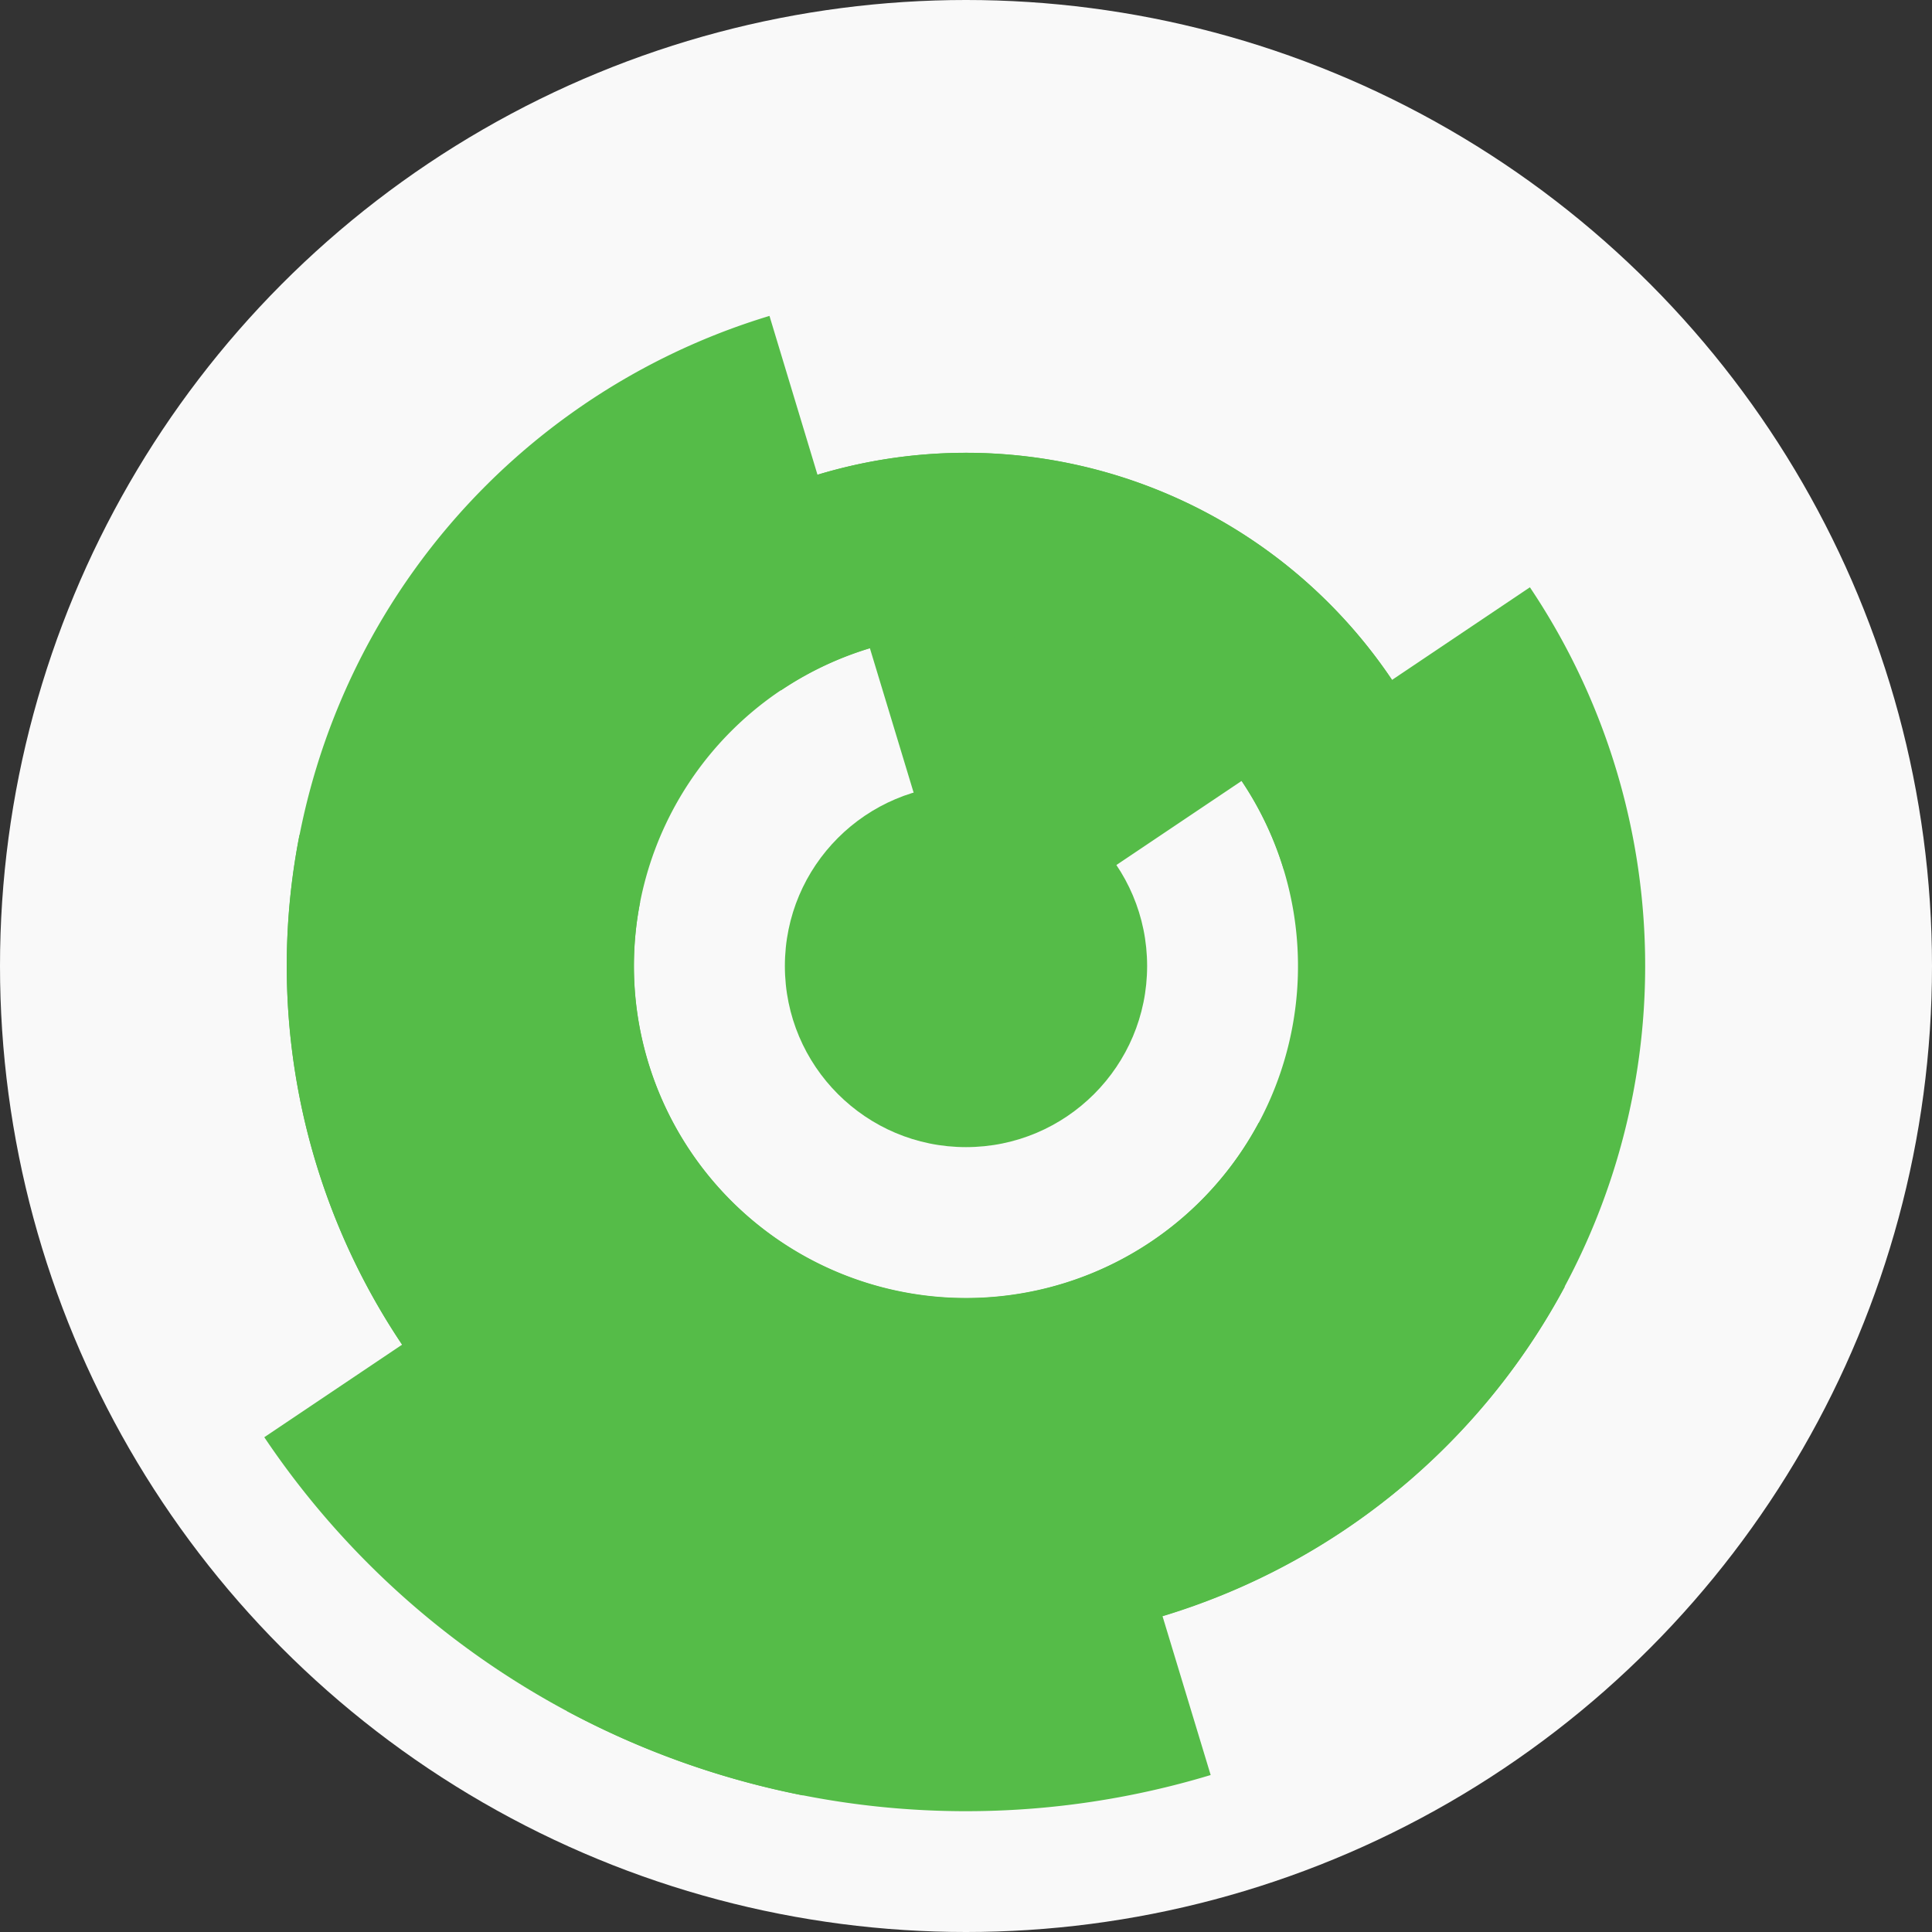
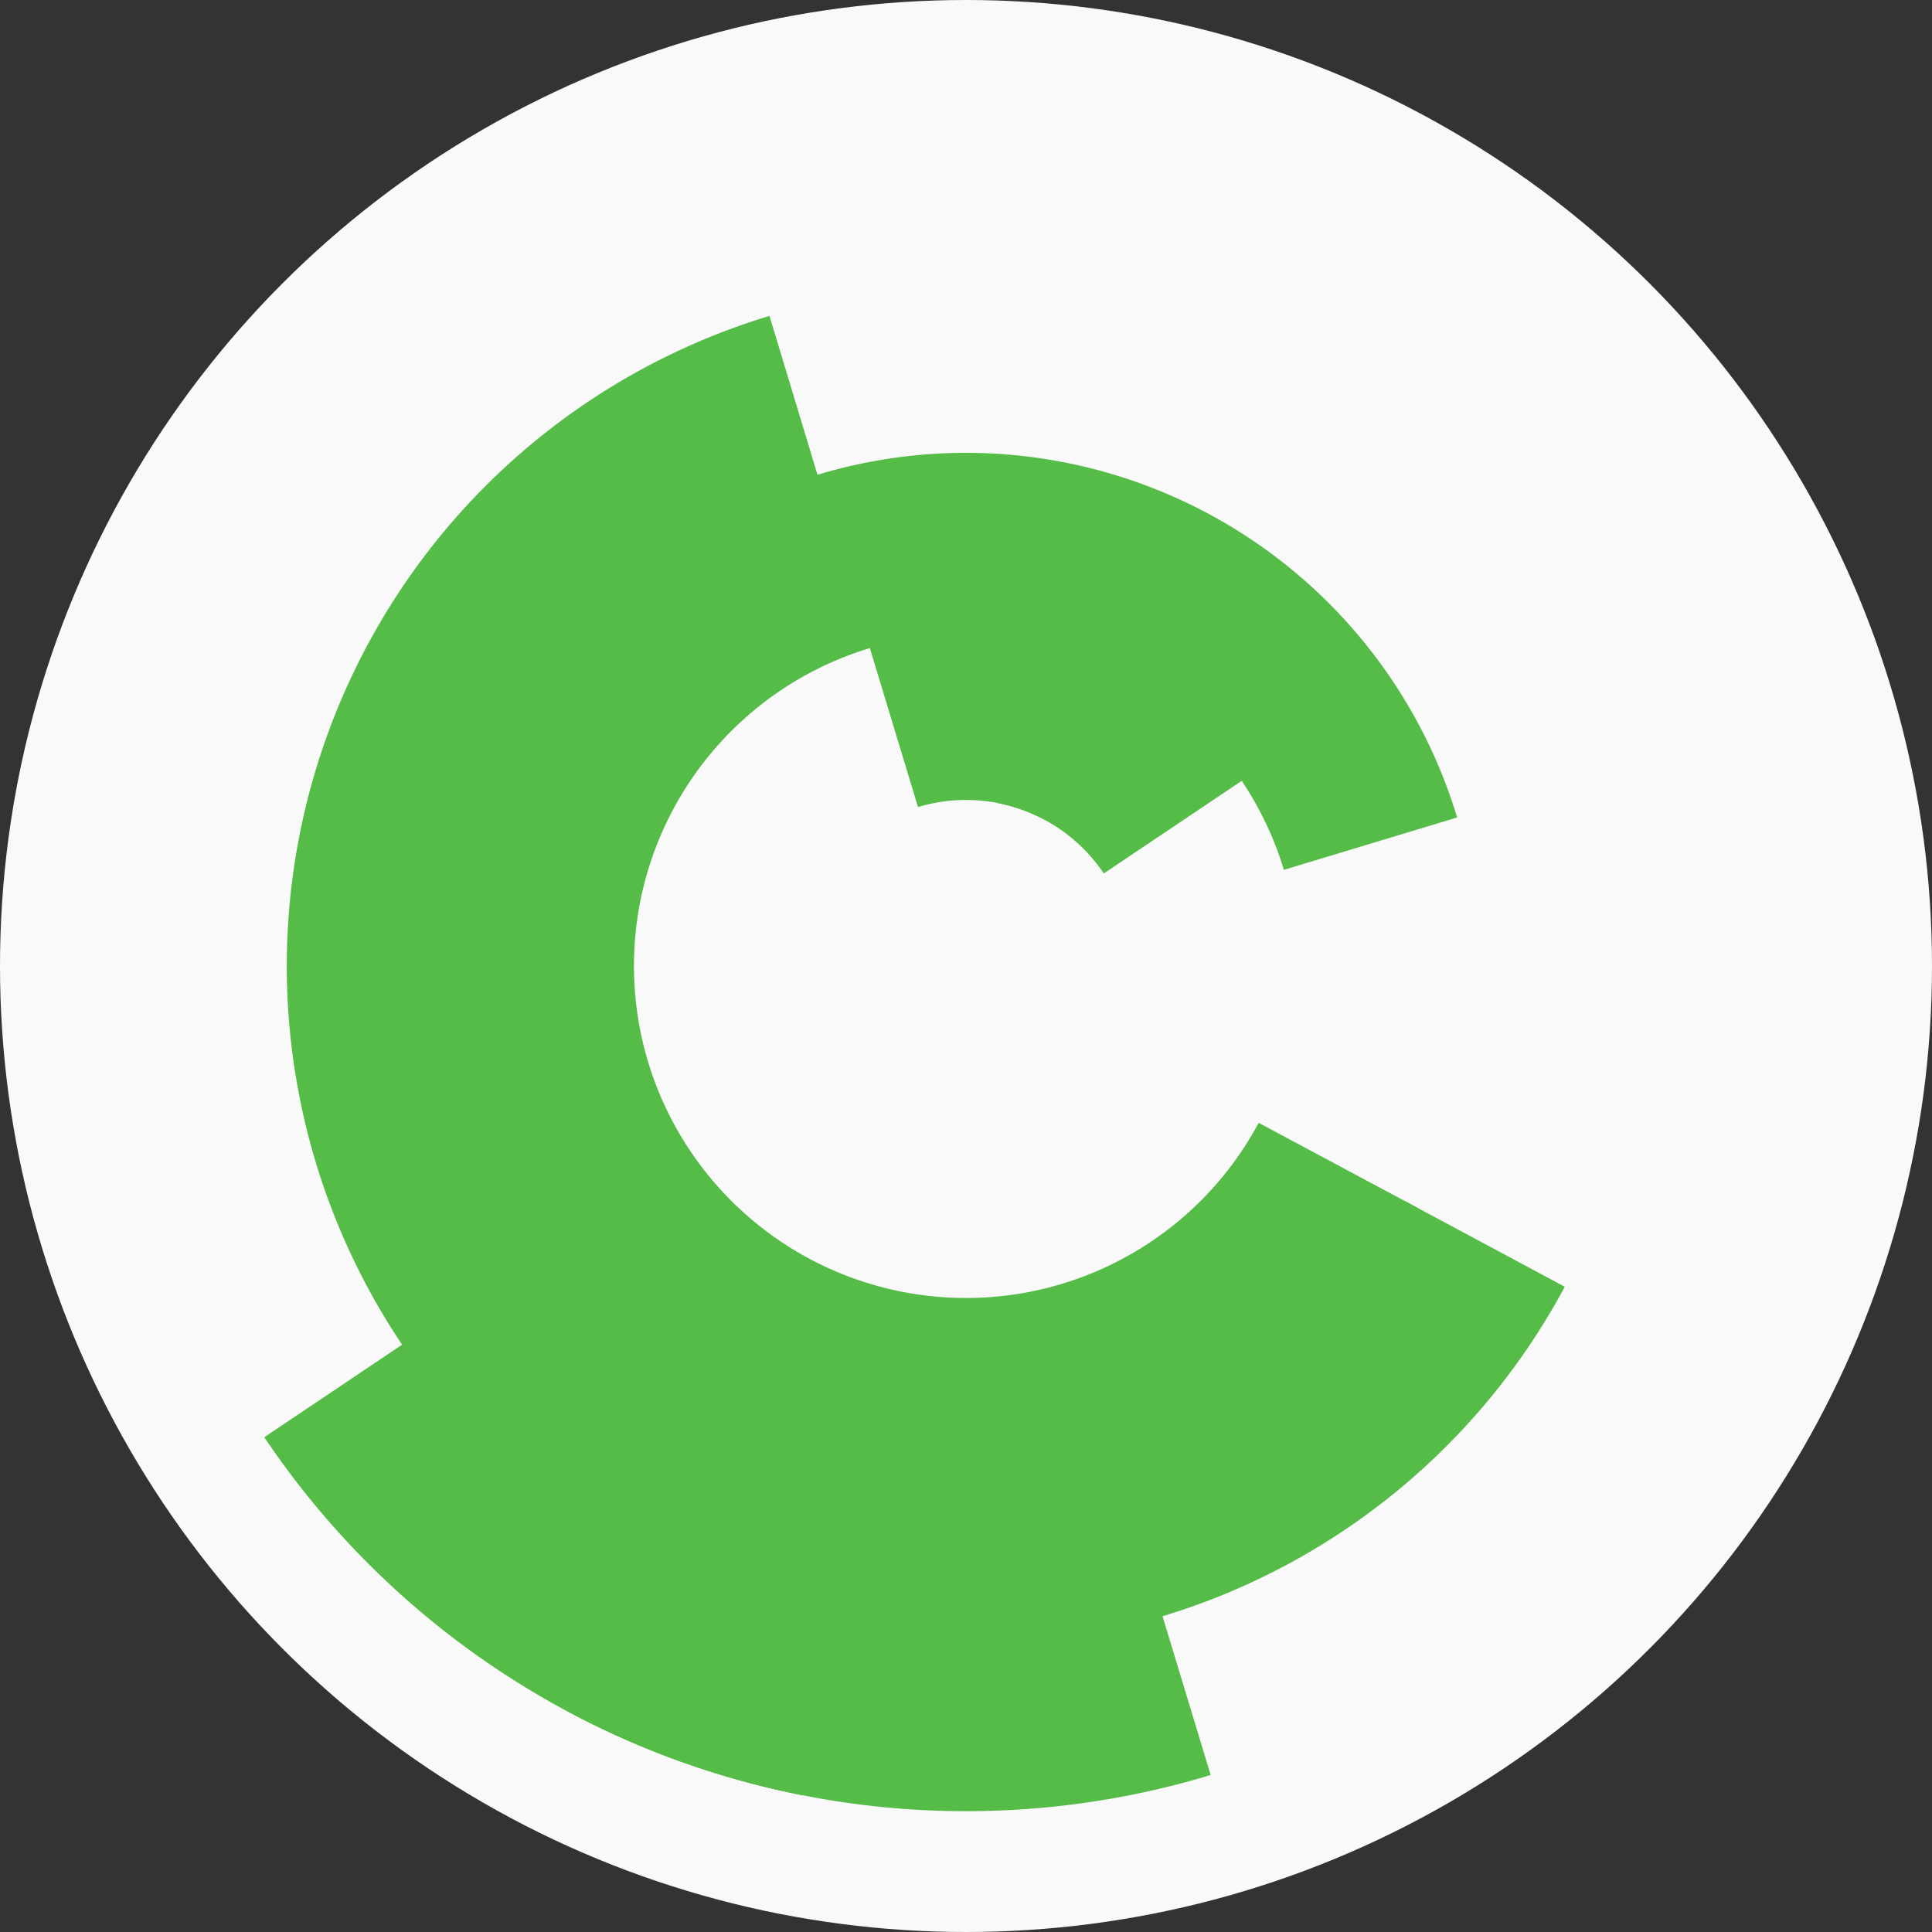
<svg xmlns="http://www.w3.org/2000/svg" width="128" height="128" viewbox="0 0 128 128">
  <rect width="100%" height="100%" fill="#333333" stroke="none" />
  <circle cx="64" cy="64" fill="#f9f9f9" r="64" />
  <path d="M 68.43 41.43 A 23 23 0 0 1 83.09 51.18 L 73.13 57.87 A 11 11 0 0 0 66.12 53.21 Z" fill="#55bc48" />
  <path d="M 57.34 41.98 A 23 23 0 0 1 74.86 43.73 L 69.19 54.3 A 11 11 0 0 0 60.82 53.47 Z" fill="#55bc48" />
-   <path d="M 45.05 35.77 A 34 34 0 1 1 30.64 57.44 L 42.41 59.76 A 22 22 0 1 0 51.74 45.74 Z" fill="#55bc48" />
  <path d="M 93.97 80.05 A 34 34 0 1 1 96.54 54.16 L 85.06 57.63 A 22 22 0 1 0 83.39 74.39 Z" fill="#55bc48" />
-   <path d="M 101.36 38.91 A 45 45 0 1 1 19.84 55.32 L 31.62 57.64 A 33 33 0 1 0 91.4 45.6 Z" fill="#55bc48" />
  <path d="M 103.67 85.25 A 45 45 0 1 1 50.98 20.93 L 54.45 32.41 A 33 33 0 1 0 93.09 79.58 Z" fill="#55bc48" />
  <path d="M 53.2 118.95 A 56 56 0 0 1 17.51 95.22 L 27.47 88.53 A 44 44 0 0 0 55.52 107.17 Z" fill="#55bc48" />
  <path d="M 80.21 117.6 A 56 56 0 0 1 37.56 113.36 L 43.22 102.79 A 44 44 0 0 0 76.73 106.12 Z" fill="#55bc48" />
-   <circle cx="64" cy="64" fill="#55bc48" r="12" />
</svg>